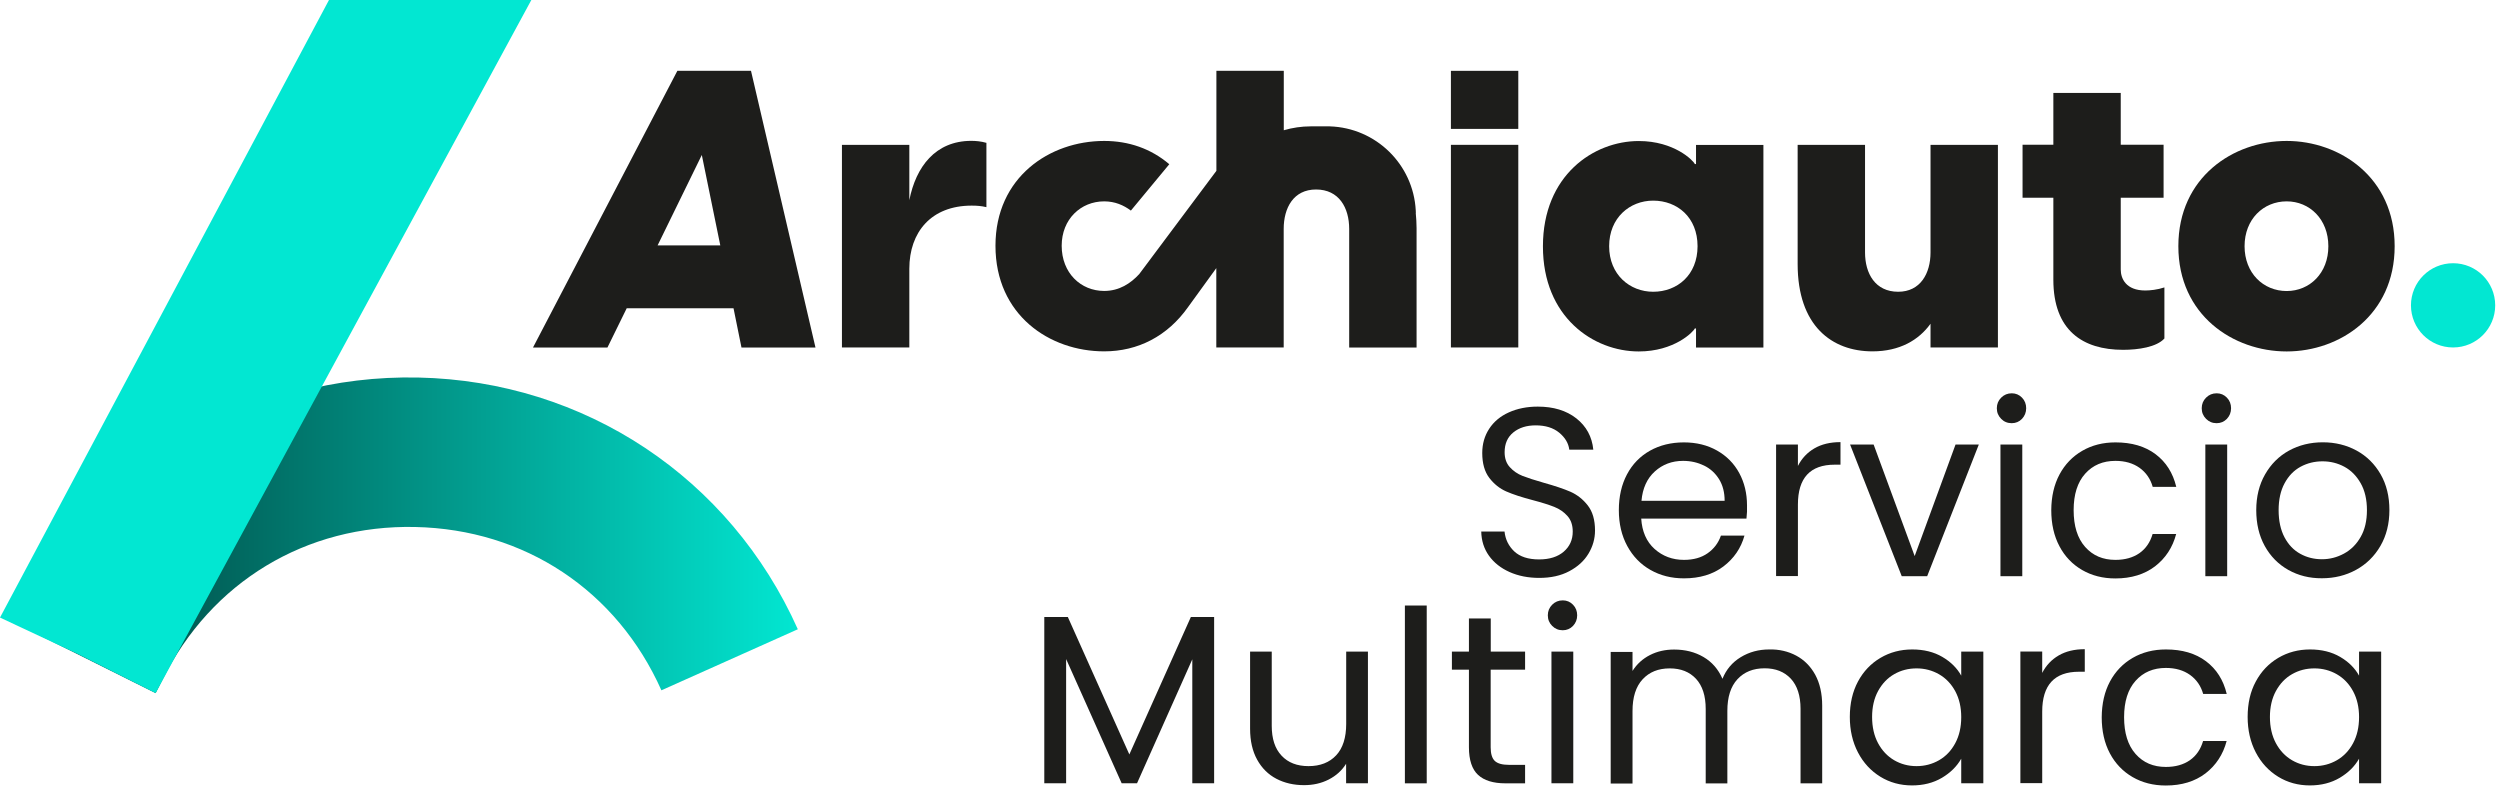
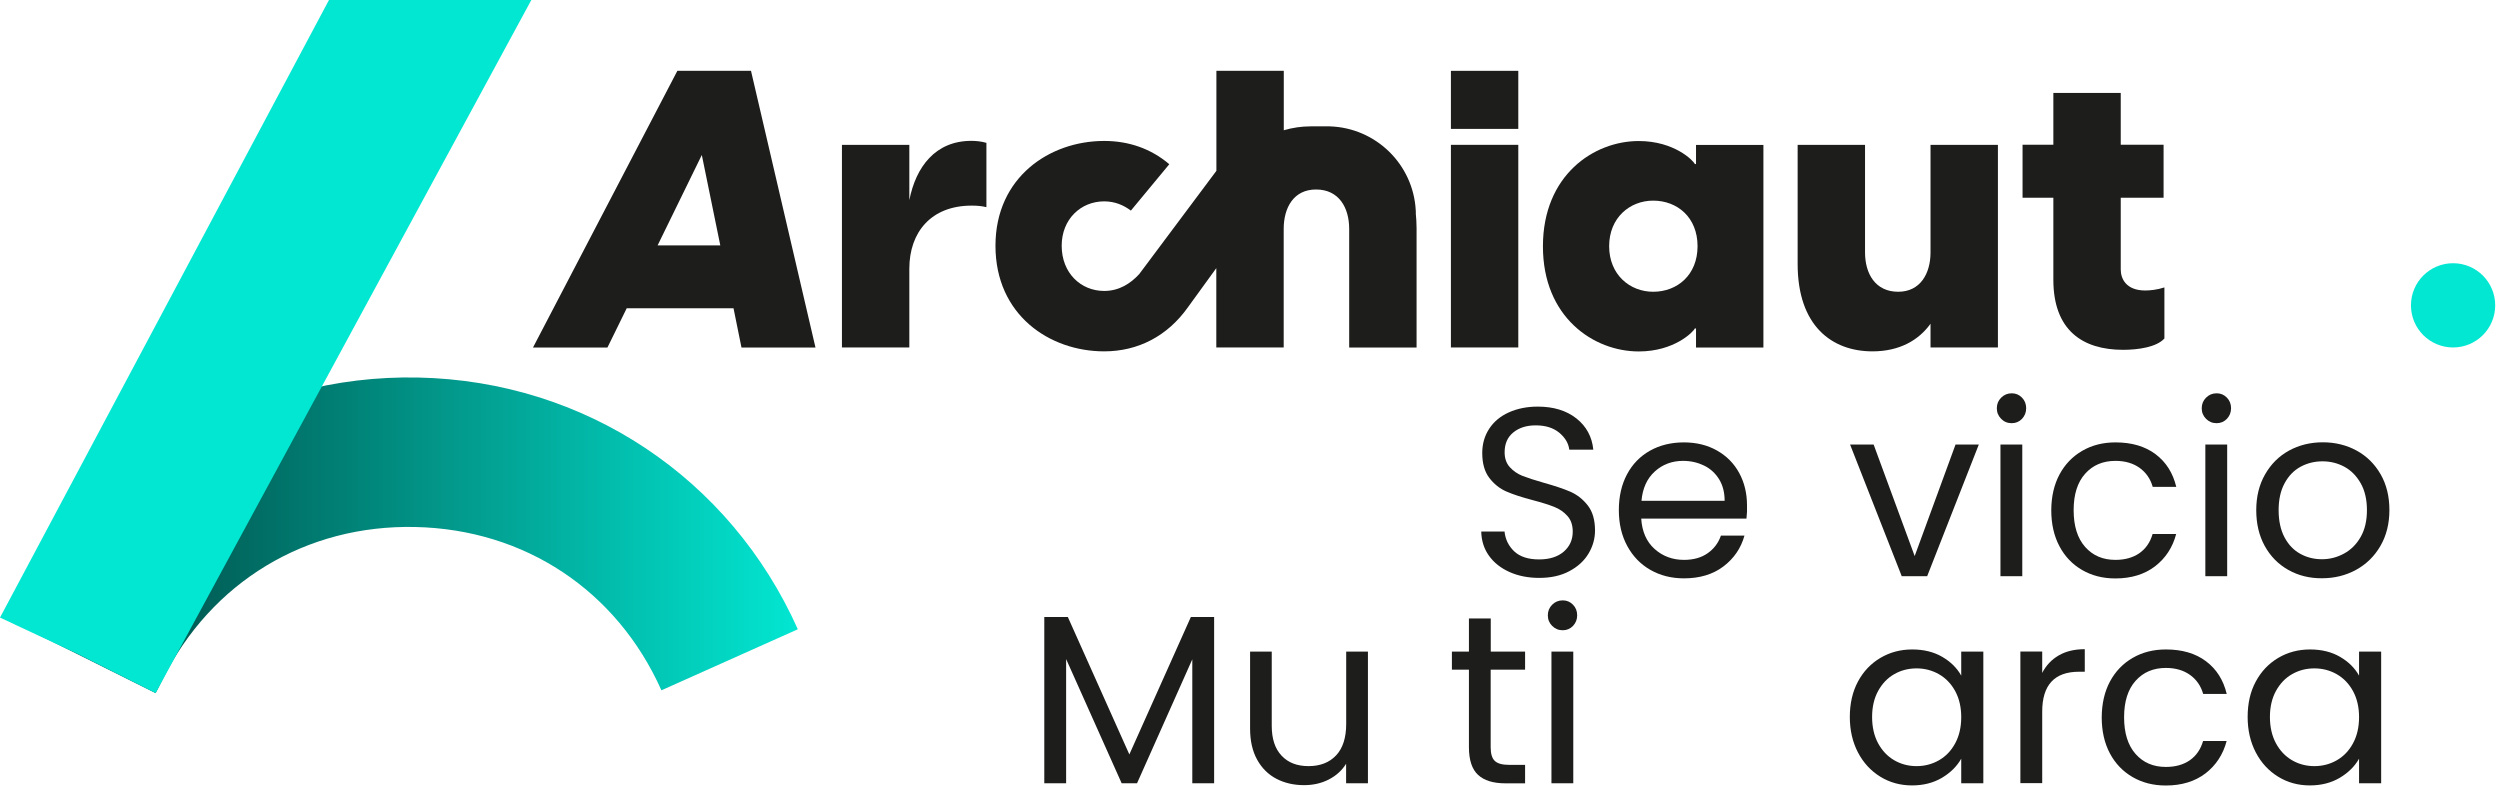
<svg xmlns="http://www.w3.org/2000/svg" width="276px" height="87px" viewBox="0 0 276 87">
  <title>Logo_ArchiautoSM_Color_V1</title>
  <defs>
    <linearGradient x1="-0.001%" y1="49.99%" x2="99.995%" y2="49.99%" id="linearGradient-1">
      <stop stop-color="#013834" offset="0%" />
      <stop stop-color="#02E7D2" offset="100%" />
    </linearGradient>
  </defs>
  <g id="Page-2" stroke="none" stroke-width="1" fill="none" fill-rule="evenodd">
    <g id="Logo_ArchiautoSM_Color_V1" fill-rule="nonzero">
      <g id="Group" transform="translate(-0, 0)">
        <path d="M17.18,76.52 L2.42,69.16 L3.16,67.68 C11.35,51.26 27.82,41.3 46.19,41.68 C64.54,42.07 80.59,52.72 88.08,69.47 L73.02,76.21 C68.09,65.18 57.93,58.44 45.84,58.18 C33.78,57.92 23.32,64.23 17.93,75.05 L17.18,76.52 Z" id="Path" fill="url(#linearGradient-1)" />
        <polygon id="Path" fill="#02E7D2" points="36.32 -1.42108547e-14 1.42108547e-14 68.18 8.39 72.11 17.18 76.52 58.66 -1.42108547e-14" />
      </g>
      <path d="M74.78,7.82 L58.84,38.37 L67.06,38.37 L69.19,34.03 L80.98,34.03 L81.86,38.37 L90.03,38.37 L82.91,7.82 L74.78,7.82 L74.78,7.82 Z M72.6,27.09 L77.48,17.11 L79.52,27.09 L72.6,27.09 Z" id="Shape" fill="#1D1D1B" />
      <path d="M100.39,22.1 L100.39,15.99 L92.95,15.99 L92.95,38.36 L100.39,38.36 L100.39,29.67 C100.39,25.63 102.8,22.7 107.27,22.7 C107.87,22.7 108.35,22.74 108.9,22.87 L108.9,15.77 C108.3,15.6 107.74,15.55 107.22,15.55 C103.27,15.56 101.12,18.4 100.39,22.1 Z" id="Path" fill="#1D1D1B" />
      <rect id="Rectangle" fill="#1D1D1B" x="160.18" y="7.82" width="7.44" height="6.41" />
      <rect id="Rectangle" fill="#1D1D1B" x="160.18" y="15.99" width="7.44" height="22.37" />
      <path d="M180.92,38.8 C184.83,38.8 186.94,36.65 187.11,36.26 L187.24,36.26 L187.24,38.37 L194.68,38.37 L194.68,16 L187.24,16 L187.24,18.11 L187.11,18.11 C186.94,17.72 184.83,15.57 180.92,15.57 C175.93,15.57 170.34,19.36 170.34,27.19 C170.33,35.01 175.92,38.8 180.92,38.8 Z M182.51,22.15 C185.18,22.15 187.41,24 187.41,27.18 C187.41,30.36 185.17,32.21 182.51,32.21 C179.93,32.21 177.65,30.32 177.65,27.18 C177.65,24.04 179.93,22.15 182.51,22.15 Z" id="Shape" fill="#1D1D1B" />
      <path d="M213.13,27.87 C213.13,30.19 212.01,32.21 209.56,32.21 C207.02,32.21 205.9,30.19 205.9,27.87 L205.9,15.99 L198.46,15.99 L198.46,29.15 C198.46,35.99 202.25,38.79 206.72,38.79 C209.73,38.79 211.84,37.54 213.13,35.74 L213.13,38.36 L220.57,38.36 L220.57,15.99 L213.13,15.99 L213.13,27.87 Z" id="Path" fill="#1D1D1B" />
      <path d="M226.69,30.88 C226.69,36.47 229.92,38.62 234.39,38.62 C236.07,38.62 238.09,38.32 238.95,37.37 L238.95,31.73 C238.18,31.99 237.36,32.07 236.84,32.07 C234.73,32.07 234.13,30.78 234.13,29.75 L234.13,21.83 L238.86,21.83 L238.86,15.98 L234.13,15.98 L234.13,10.26 L226.69,10.26 L226.69,15.98 L223.29,15.98 L223.29,21.83 L226.69,21.83 L226.69,30.88 Z" id="Path" fill="#1D1D1B" />
-       <path d="M252.45,15.56 C246.56,15.56 240.49,19.56 240.49,27.18 C240.49,34.8 246.56,38.8 252.45,38.8 C258.3,38.8 264.37,34.8 264.37,27.18 C264.37,19.57 258.3,15.56 252.45,15.56 Z M252.45,32.13 C249.87,32.13 247.8,30.15 247.8,27.18 C247.8,24.21 249.87,22.23 252.45,22.23 C254.99,22.23 257.05,24.21 257.05,27.18 C257.06,30.15 254.99,32.13 252.45,32.13 Z" id="Shape" fill="#1D1D1B" />
      <path d="M141.72,38.37 L141.72,25.27 C141.72,22.95 142.8,20.92 145.29,20.92 C147.83,20.92 148.95,22.94 148.95,25.27 L148.95,38.37 L156.39,38.37 L156.39,25.2 C156.39,24.61 156.35,24.06 156.3,23.52 L156.31,23.52 L156.3,23.24 C156.03,18.14 151.9,14.11 146.8,13.95 L144.7,13.95 C143.68,13.95 142.68,14.1 141.73,14.38 L141.73,7.82 L134.29,7.82 L134.29,18.86 L125.77,30.26 C124.82,31.29 123.57,32.12 121.9,32.12 C119.32,32.12 117.21,30.14 117.21,27.13 C117.21,24.2 119.32,22.23 121.9,22.23 C123.08,22.23 124.05,22.65 124.85,23.25 L129.09,18.13 C127.07,16.41 124.61,15.56 121.9,15.56 C115.88,15.56 109.9,19.56 109.9,27.13 C109.9,34.79 115.88,38.79 121.9,38.79 C125.63,38.79 128.9,37.11 131.17,33.89 L131.17,33.89 L134.28,29.6 L134.28,38.36 L141.72,38.36 L141.72,38.37 Z" id="Path" fill="#1D1D1B" />
      <path d="M270.82,29.06 C268.25,29.06 266.17,31.14 266.17,33.71 C266.17,36.28 268.25,38.36 270.82,38.36 C273.39,38.36 275.47,36.28 275.47,33.71 C275.47,31.14 273.39,29.06 270.82,29.06 Z" id="Path" fill="#02E7D2" />
      <g id="Group" transform="translate(115.29, 43.42)" fill="#1D1D1B">
        <path d="M51.36,19.73 C50.4,19.3 49.64,18.7 49.09,17.93 C48.54,17.16 48.26,16.27 48.24,15.26 L50.81,15.26 C50.9,16.13 51.26,16.86 51.88,17.45 C52.51,18.04 53.42,18.34 54.63,18.34 C55.78,18.34 56.69,18.05 57.35,17.48 C58.01,16.91 58.34,16.17 58.34,15.27 C58.34,14.56 58.15,13.99 57.76,13.55 C57.37,13.11 56.88,12.77 56.3,12.54 C55.72,12.31 54.93,12.06 53.94,11.8 C52.72,11.48 51.74,11.16 51.01,10.84 C50.28,10.52 49.65,10.02 49.13,9.34 C48.61,8.66 48.35,7.74 48.35,6.59 C48.35,5.58 48.61,4.69 49.12,3.91 C49.63,3.13 50.35,2.53 51.28,2.11 C52.21,1.69 53.27,1.47 54.48,1.47 C56.21,1.47 57.63,1.9 58.74,2.77 C59.84,3.64 60.47,4.79 60.61,6.22 L57.96,6.22 C57.87,5.51 57.5,4.89 56.85,4.35 C56.2,3.81 55.33,3.54 54.25,3.54 C53.24,3.54 52.42,3.8 51.78,4.32 C51.14,4.84 50.82,5.57 50.82,6.51 C50.82,7.18 51.01,7.73 51.39,8.15 C51.77,8.57 52.24,8.9 52.8,9.12 C53.36,9.34 54.14,9.59 55.15,9.88 C56.37,10.22 57.35,10.55 58.09,10.87 C58.83,11.2 59.47,11.7 60,12.38 C60.53,13.06 60.8,13.98 60.8,15.15 C60.8,16.05 60.56,16.9 60.08,17.7 C59.6,18.5 58.9,19.14 57.96,19.64 C57.02,20.14 55.92,20.38 54.64,20.38 C53.42,20.38 52.32,20.16 51.36,19.73 Z" id="Path" />
        <path d="M77.52,13.83 L65.9,13.83 C65.99,15.26 66.48,16.38 67.37,17.18 C68.26,17.98 69.35,18.39 70.62,18.39 C71.66,18.39 72.53,18.15 73.23,17.66 C73.93,17.17 74.42,16.52 74.7,15.71 L77.3,15.71 C76.91,17.11 76.13,18.24 74.97,19.12 C73.8,20 72.35,20.43 70.62,20.43 C69.24,20.43 68.01,20.12 66.92,19.5 C65.83,18.88 64.98,18 64.36,16.86 C63.74,15.72 63.43,14.4 63.43,12.9 C63.43,11.4 63.73,10.08 64.33,8.95 C64.93,7.82 65.78,6.95 66.86,6.34 C67.95,5.73 69.2,5.42 70.61,5.42 C71.99,5.42 73.21,5.72 74.27,6.32 C75.33,6.92 76.15,7.75 76.72,8.8 C77.29,9.85 77.58,11.04 77.58,12.37 C77.6,12.83 77.58,13.32 77.52,13.83 Z M74.5,9.49 C74.09,8.83 73.54,8.32 72.84,7.98 C72.14,7.64 71.37,7.46 70.52,7.46 C69.3,7.46 68.26,7.85 67.4,8.63 C66.54,9.41 66.05,10.49 65.93,11.87 L75.11,11.87 C75.11,10.95 74.91,10.16 74.5,9.49 Z" id="Shape" />
-         <path d="M85.02,6.08 C85.81,5.62 86.77,5.39 87.9,5.39 L87.9,7.88 L87.26,7.88 C84.55,7.88 83.2,9.35 83.2,12.28 L83.2,20.18 L80.79,20.18 L80.79,5.66 L83.2,5.66 L83.2,8.02 C83.62,7.19 84.23,6.54 85.02,6.08 Z" id="Path" />
        <polygon id="Path" points="96.09 17.97 100.6 5.66 103.17 5.66 97.47 20.19 94.66 20.19 88.96 5.66 91.56 5.66" />
        <path d="M105.64,2.82 C105.32,2.5 105.16,2.11 105.16,1.65 C105.16,1.19 105.32,0.8 105.64,0.48 C105.96,0.16 106.35,-1.42108547e-14 106.81,-1.42108547e-14 C107.25,-1.42108547e-14 107.63,0.16 107.94,0.48 C108.25,0.8 108.4,1.19 108.4,1.65 C108.4,2.11 108.24,2.5 107.94,2.82 C107.63,3.14 107.25,3.3 106.81,3.3 C106.34,3.3 105.95,3.14 105.64,2.82 Z M107.97,5.66 L107.97,20.19 L105.56,20.19 L105.56,5.66 L107.97,5.66 Z" id="Shape" />
        <path d="M112.08,8.96 C112.68,7.84 113.52,6.97 114.59,6.35 C115.66,5.73 116.88,5.42 118.26,5.42 C120.05,5.42 121.52,5.85 122.68,6.72 C123.84,7.59 124.6,8.79 124.97,10.33 L122.37,10.33 C122.12,9.45 121.64,8.75 120.92,8.23 C120.2,7.72 119.32,7.46 118.25,7.46 C116.87,7.46 115.76,7.93 114.91,8.88 C114.06,9.83 113.64,11.17 113.64,12.9 C113.64,14.65 114.06,16 114.91,16.96 C115.76,17.92 116.87,18.39 118.25,18.39 C119.31,18.39 120.19,18.14 120.9,17.65 C121.61,17.15 122.09,16.45 122.36,15.53 L124.96,15.53 C124.57,17.02 123.79,18.2 122.63,19.1 C121.46,19.99 120,20.44 118.25,20.44 C116.87,20.44 115.65,20.13 114.58,19.51 C113.51,18.89 112.67,18.02 112.07,16.88 C111.47,15.75 111.17,14.42 111.17,12.9 C111.18,11.4 111.48,10.08 112.08,8.96 Z" id="Path" />
        <path d="M128.26,2.82 C127.94,2.5 127.78,2.11 127.78,1.65 C127.78,1.19 127.94,0.8 128.26,0.48 C128.58,0.16 128.97,-1.42108547e-14 129.43,-1.42108547e-14 C129.87,-1.42108547e-14 130.25,0.16 130.56,0.48 C130.87,0.8 131.02,1.19 131.02,1.65 C131.02,2.11 130.86,2.5 130.56,2.82 C130.25,3.14 129.87,3.3 129.43,3.3 C128.96,3.3 128.58,3.14 128.26,2.82 Z M130.59,5.66 L130.59,20.19 L128.18,20.19 L128.18,5.66 L130.59,5.66 Z" id="Shape" />
        <path d="M137.34,19.5 C136.24,18.88 135.37,18 134.74,16.86 C134.11,15.72 133.8,14.4 133.8,12.9 C133.8,11.41 134.12,10.1 134.77,8.96 C135.42,7.82 136.3,6.94 137.41,6.33 C138.52,5.72 139.77,5.41 141.15,5.41 C142.53,5.41 143.77,5.72 144.89,6.33 C146,6.94 146.88,7.81 147.53,8.94 C148.18,10.07 148.5,11.39 148.5,12.89 C148.5,14.39 148.17,15.71 147.51,16.85 C146.85,17.99 145.95,18.87 144.82,19.49 C143.69,20.11 142.43,20.42 141.05,20.42 C139.68,20.43 138.45,20.12 137.34,19.5 Z M143.48,17.7 C144.24,17.29 144.86,16.68 145.32,15.87 C145.79,15.06 146.02,14.07 146.02,12.9 C146.02,11.73 145.79,10.74 145.33,9.93 C144.87,9.12 144.27,8.51 143.53,8.11 C142.79,7.71 141.98,7.51 141.12,7.51 C140.24,7.51 139.43,7.71 138.69,8.11 C137.96,8.51 137.37,9.11 136.93,9.93 C136.49,10.74 136.27,11.73 136.27,12.9 C136.27,14.09 136.49,15.08 136.92,15.9 C137.35,16.71 137.93,17.32 138.66,17.72 C139.38,18.12 140.18,18.32 141.05,18.32 C141.92,18.32 142.72,18.11 143.48,17.7 Z" id="Shape" />
        <polygon id="Path" points="18.75 24.7 18.75 43.05 16.34 43.05 16.34 29.37 10.24 43.05 8.54 43.05 2.41 29.34 2.41 43.05 0 43.05 0 24.7 2.6 24.7 9.39 39.87 16.18 24.7" />
        <path d="M35.73,28.52 L35.73,43.05 L33.32,43.05 L33.32,40.9 C32.86,41.64 32.22,42.22 31.4,42.64 C30.58,43.06 29.67,43.26 28.68,43.26 C27.55,43.26 26.53,43.03 25.63,42.56 C24.73,42.09 24.02,41.39 23.5,40.45 C22.98,39.51 22.72,38.37 22.72,37.03 L22.72,28.52 L25.11,28.52 L25.11,36.71 C25.11,38.14 25.47,39.24 26.2,40.01 C26.92,40.78 27.91,41.16 29.17,41.16 C30.46,41.16 31.48,40.76 32.22,39.97 C32.96,39.18 33.33,38.02 33.33,36.5 L33.33,28.52 L35.73,28.52 L35.73,28.52 Z" id="Path" />
-         <polygon id="Path" points="42.22 23.43 42.22 43.06 39.81 43.06 39.81 23.43" />
        <path d="M49.28,30.51 L49.28,39.08 C49.28,39.79 49.43,40.29 49.73,40.58 C50.03,40.87 50.55,41.02 51.3,41.02 L53.08,41.02 L53.08,43.06 L50.91,43.06 C49.57,43.06 48.56,42.75 47.89,42.13 C47.22,41.51 46.88,40.49 46.88,39.08 L46.88,30.51 L45,30.51 L45,28.52 L46.88,28.52 L46.88,24.86 L49.29,24.86 L49.29,28.52 L53.08,28.52 L53.08,30.51 L49.28,30.51 L49.28,30.51 Z" id="Path" />
        <path d="M56.07,25.68 C55.75,25.36 55.59,24.97 55.59,24.51 C55.59,24.05 55.75,23.66 56.07,23.34 C56.39,23.02 56.78,22.86 57.24,22.86 C57.68,22.86 58.06,23.02 58.37,23.34 C58.68,23.66 58.83,24.05 58.83,24.51 C58.83,24.97 58.67,25.36 58.37,25.68 C58.06,26 57.68,26.16 57.24,26.16 C56.77,26.16 56.39,26 56.07,25.68 Z M58.4,28.52 L58.4,43.05 L55.99,43.05 L55.99,28.52 L58.4,28.52 Z" id="Shape" />
-         <path d="M83.01,28.96 C83.89,29.43 84.59,30.13 85.11,31.07 C85.62,32.01 85.88,33.15 85.88,34.49 L85.88,43.06 L83.49,43.06 L83.49,34.84 C83.49,33.39 83.13,32.28 82.42,31.51 C81.7,30.74 80.74,30.36 79.52,30.36 C78.27,30.36 77.27,30.76 76.52,31.57 C75.78,32.37 75.41,33.54 75.41,35.06 L75.41,43.07 L73.02,43.07 L73.02,34.85 C73.02,33.4 72.66,32.29 71.95,31.52 C71.23,30.75 70.27,30.37 69.05,30.37 C67.79,30.37 66.8,30.77 66.05,31.58 C65.31,32.38 64.94,33.55 64.94,35.07 L64.94,43.08 L62.53,43.08 L62.53,28.55 L64.94,28.55 L64.94,30.65 C65.42,29.89 66.06,29.31 66.86,28.9 C67.66,28.49 68.55,28.29 69.53,28.29 C70.75,28.29 71.83,28.56 72.77,29.11 C73.71,29.66 74.41,30.46 74.87,31.52 C75.28,30.5 75.95,29.7 76.89,29.13 C77.83,28.56 78.87,28.28 80.02,28.28 C81.12,28.25 82.13,28.49 83.01,28.96 Z" id="Path" />
        <path d="M89.83,31.82 C90.43,30.7 91.26,29.83 92.31,29.21 C93.36,28.59 94.53,28.28 95.82,28.28 C97.09,28.28 98.2,28.55 99.14,29.1 C100.08,29.65 100.77,30.34 101.23,31.17 L101.23,28.52 L103.67,28.52 L103.67,43.05 L101.23,43.05 L101.23,40.34 C100.75,41.19 100.04,41.89 99.1,42.45 C98.15,43.01 97.05,43.29 95.8,43.29 C94.51,43.29 93.34,42.97 92.3,42.33 C91.26,41.69 90.43,40.8 89.83,39.65 C89.23,38.5 88.93,37.19 88.93,35.73 C88.93,34.25 89.23,32.94 89.83,31.82 Z M100.57,32.89 C100.13,32.08 99.53,31.45 98.78,31.02 C98.03,30.59 97.2,30.37 96.3,30.37 C95.4,30.37 94.58,30.58 93.83,31.01 C93.09,31.43 92.5,32.05 92.05,32.87 C91.61,33.68 91.39,34.64 91.39,35.73 C91.39,36.84 91.61,37.81 92.05,38.63 C92.49,39.45 93.09,40.08 93.83,40.51 C94.57,40.94 95.39,41.16 96.3,41.16 C97.2,41.16 98.03,40.94 98.78,40.51 C99.53,40.08 100.13,39.45 100.57,38.63 C101.01,37.81 101.23,36.85 101.23,35.75 C101.23,34.66 101.01,33.71 100.57,32.89 Z" id="Shape" />
        <path d="M111.99,28.94 C112.78,28.48 113.74,28.25 114.87,28.25 L114.87,30.74 L114.23,30.74 C111.52,30.74 110.17,32.21 110.17,35.14 L110.17,43.04 L107.76,43.04 L107.76,28.51 L110.17,28.51 L110.17,30.87 C110.59,30.05 111.2,29.4 111.99,28.94 Z" id="Path" />
        <path d="M117.65,31.82 C118.25,30.7 119.09,29.83 120.16,29.21 C121.23,28.59 122.45,28.28 123.83,28.28 C125.62,28.28 127.09,28.71 128.25,29.58 C129.41,30.45 130.17,31.65 130.54,33.19 L127.94,33.19 C127.69,32.31 127.21,31.61 126.49,31.09 C125.77,30.58 124.89,30.32 123.82,30.32 C122.44,30.32 121.33,30.79 120.48,31.74 C119.63,32.69 119.21,34.03 119.21,35.76 C119.21,37.51 119.63,38.86 120.48,39.82 C121.33,40.78 122.44,41.25 123.82,41.25 C124.88,41.25 125.76,41 126.47,40.51 C127.18,40.01 127.66,39.31 127.93,38.39 L130.53,38.39 C130.14,39.87 129.36,41.06 128.2,41.96 C127.03,42.85 125.57,43.3 123.82,43.3 C122.44,43.3 121.22,42.99 120.15,42.37 C119.08,41.75 118.24,40.88 117.64,39.75 C117.04,38.62 116.74,37.29 116.74,35.77 C116.75,34.26 117.05,32.94 117.65,31.82 Z" id="Path" />
        <path d="M133.75,31.82 C134.35,30.7 135.18,29.83 136.23,29.21 C137.28,28.59 138.45,28.28 139.74,28.28 C141.01,28.28 142.12,28.55 143.06,29.1 C144,29.65 144.69,30.34 145.15,31.17 L145.15,28.52 L147.59,28.52 L147.59,43.05 L145.15,43.05 L145.15,40.34 C144.67,41.19 143.96,41.89 143.02,42.45 C142.07,43.01 140.97,43.29 139.72,43.29 C138.43,43.29 137.26,42.97 136.22,42.33 C135.18,41.69 134.35,40.8 133.75,39.65 C133.15,38.5 132.85,37.19 132.85,35.73 C132.85,34.25 133.14,32.94 133.75,31.82 Z M144.49,32.89 C144.05,32.08 143.45,31.45 142.7,31.02 C141.95,30.59 141.12,30.37 140.22,30.37 C139.32,30.37 138.5,30.58 137.75,31.01 C137.01,31.43 136.42,32.05 135.97,32.87 C135.53,33.68 135.31,34.64 135.31,35.73 C135.31,36.84 135.53,37.81 135.97,38.63 C136.41,39.45 137.01,40.08 137.75,40.51 C138.49,40.94 139.31,41.16 140.22,41.16 C141.12,41.16 141.95,40.94 142.7,40.51 C143.45,40.08 144.05,39.45 144.49,38.63 C144.93,37.81 145.15,36.85 145.15,35.75 C145.15,34.66 144.93,33.71 144.49,32.89 Z" id="Shape" />
      </g>
    </g>
  </g>
</svg>